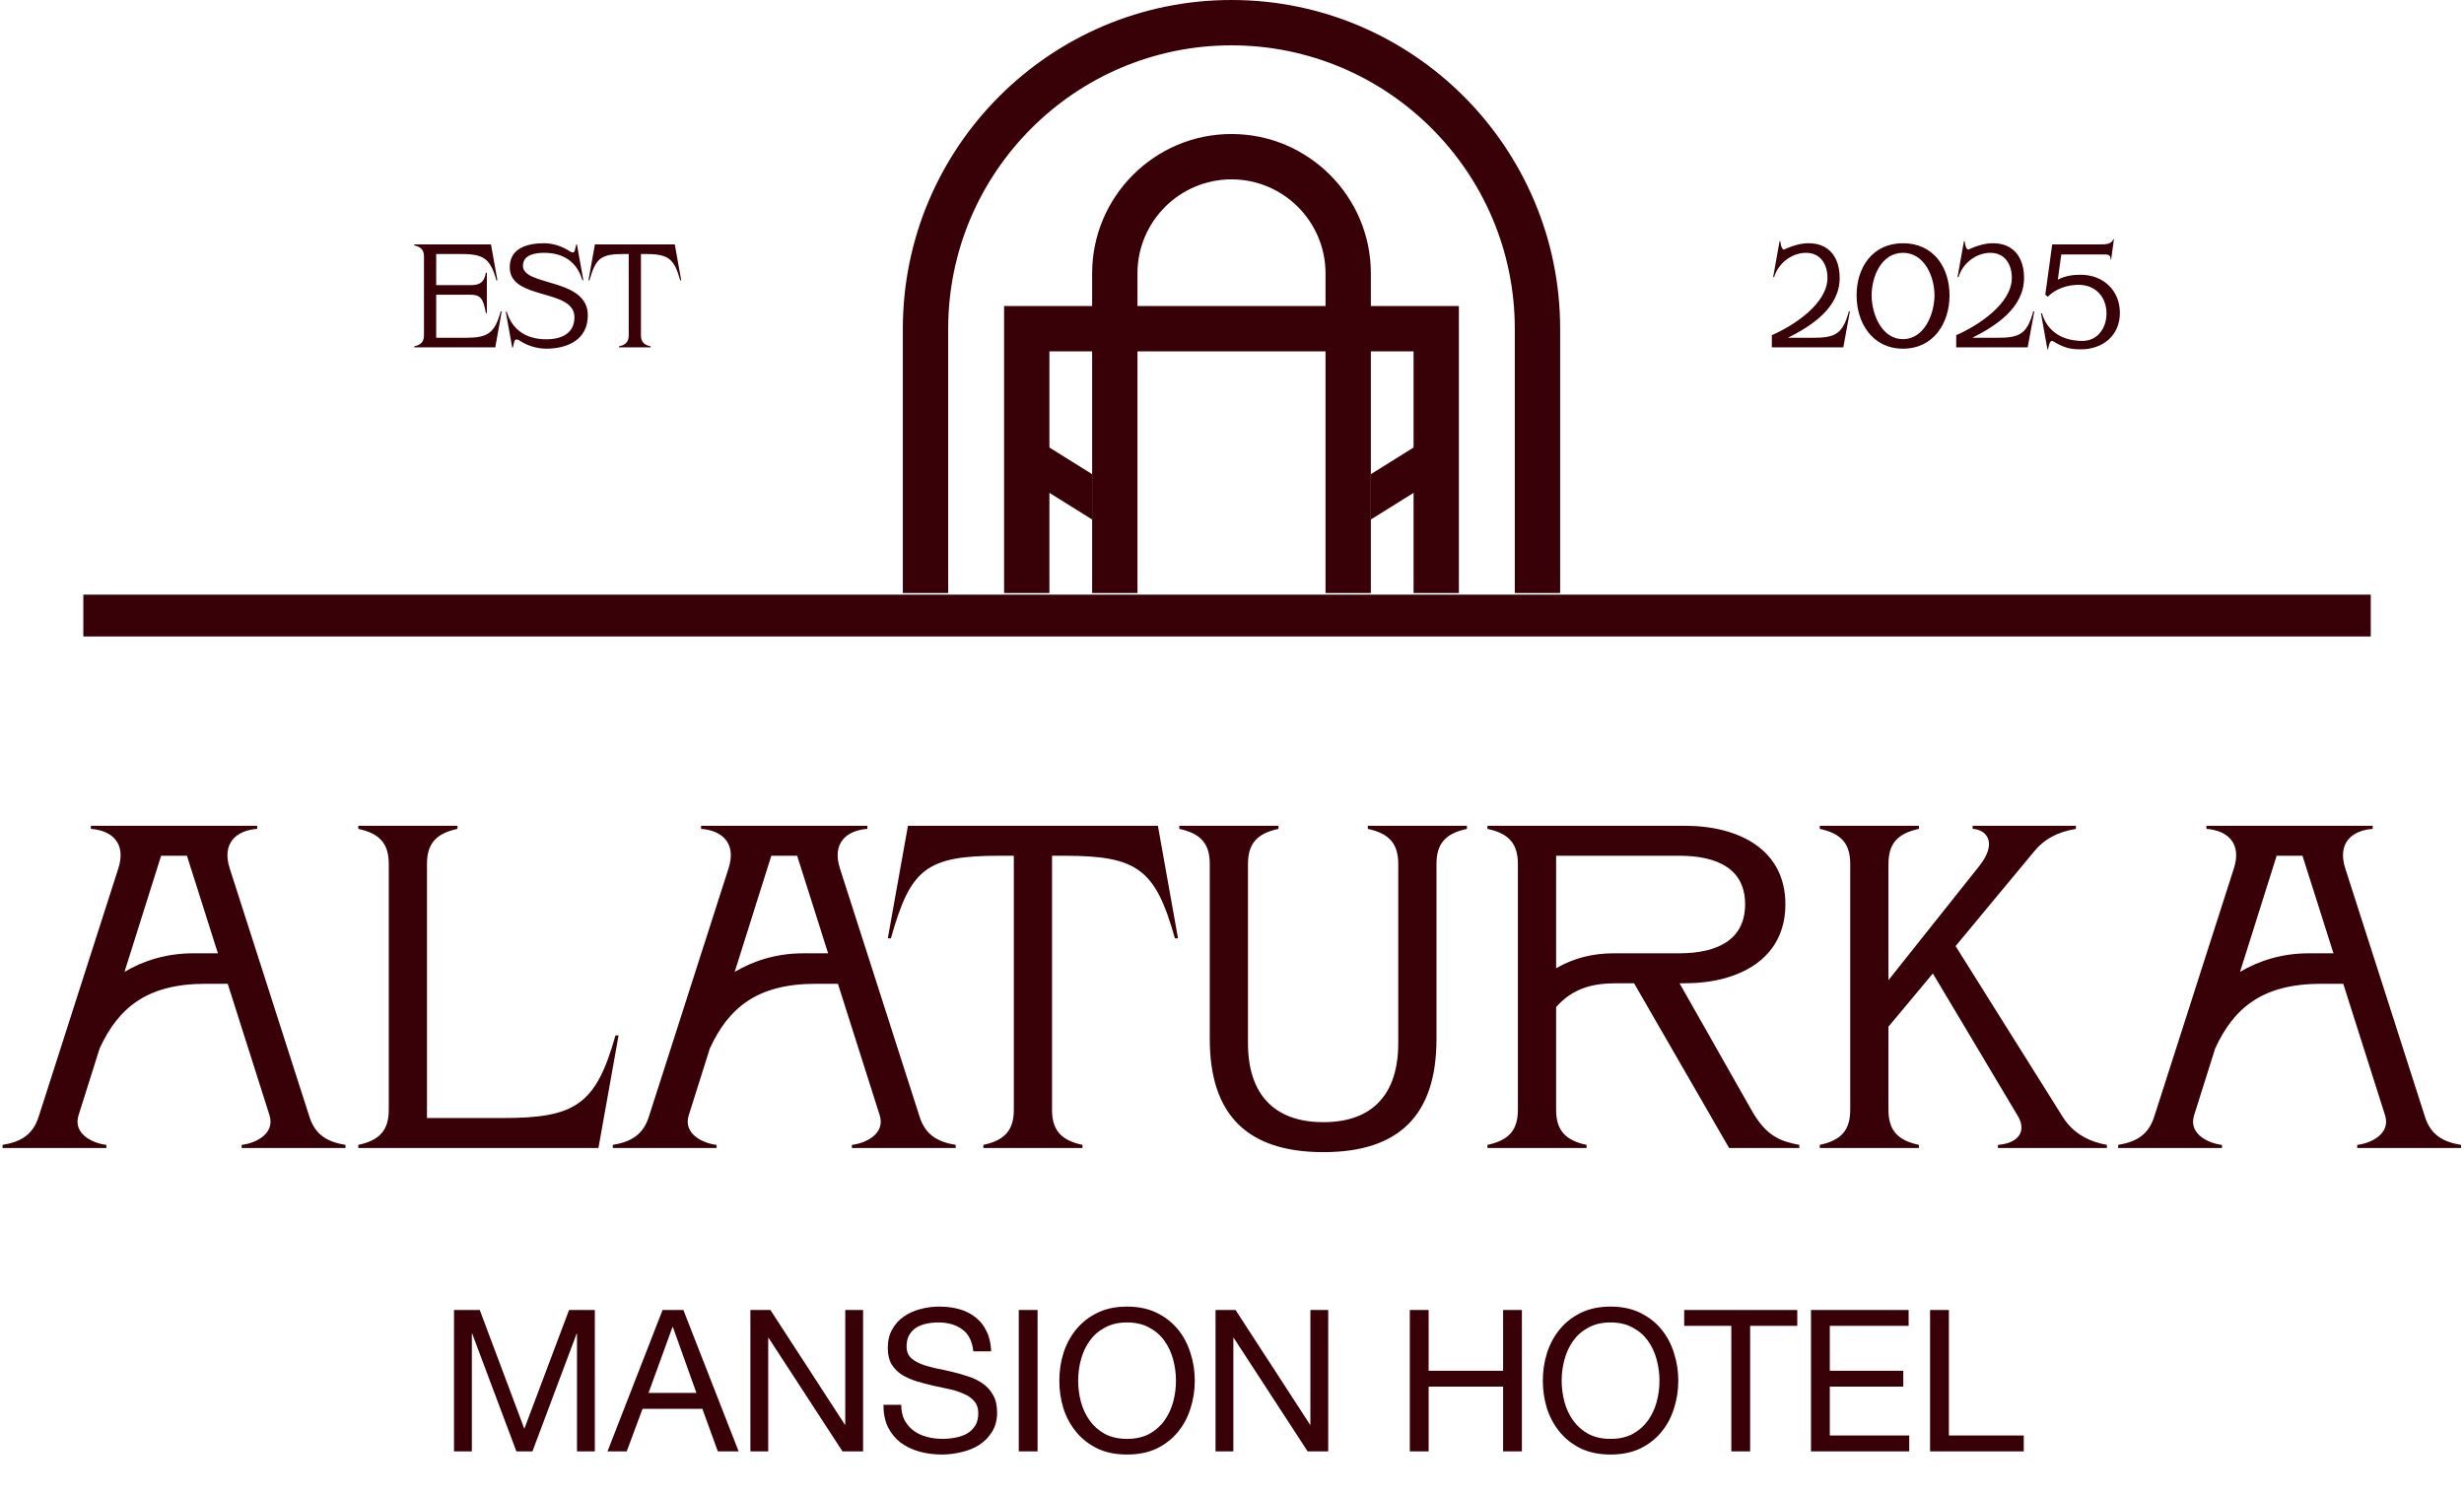
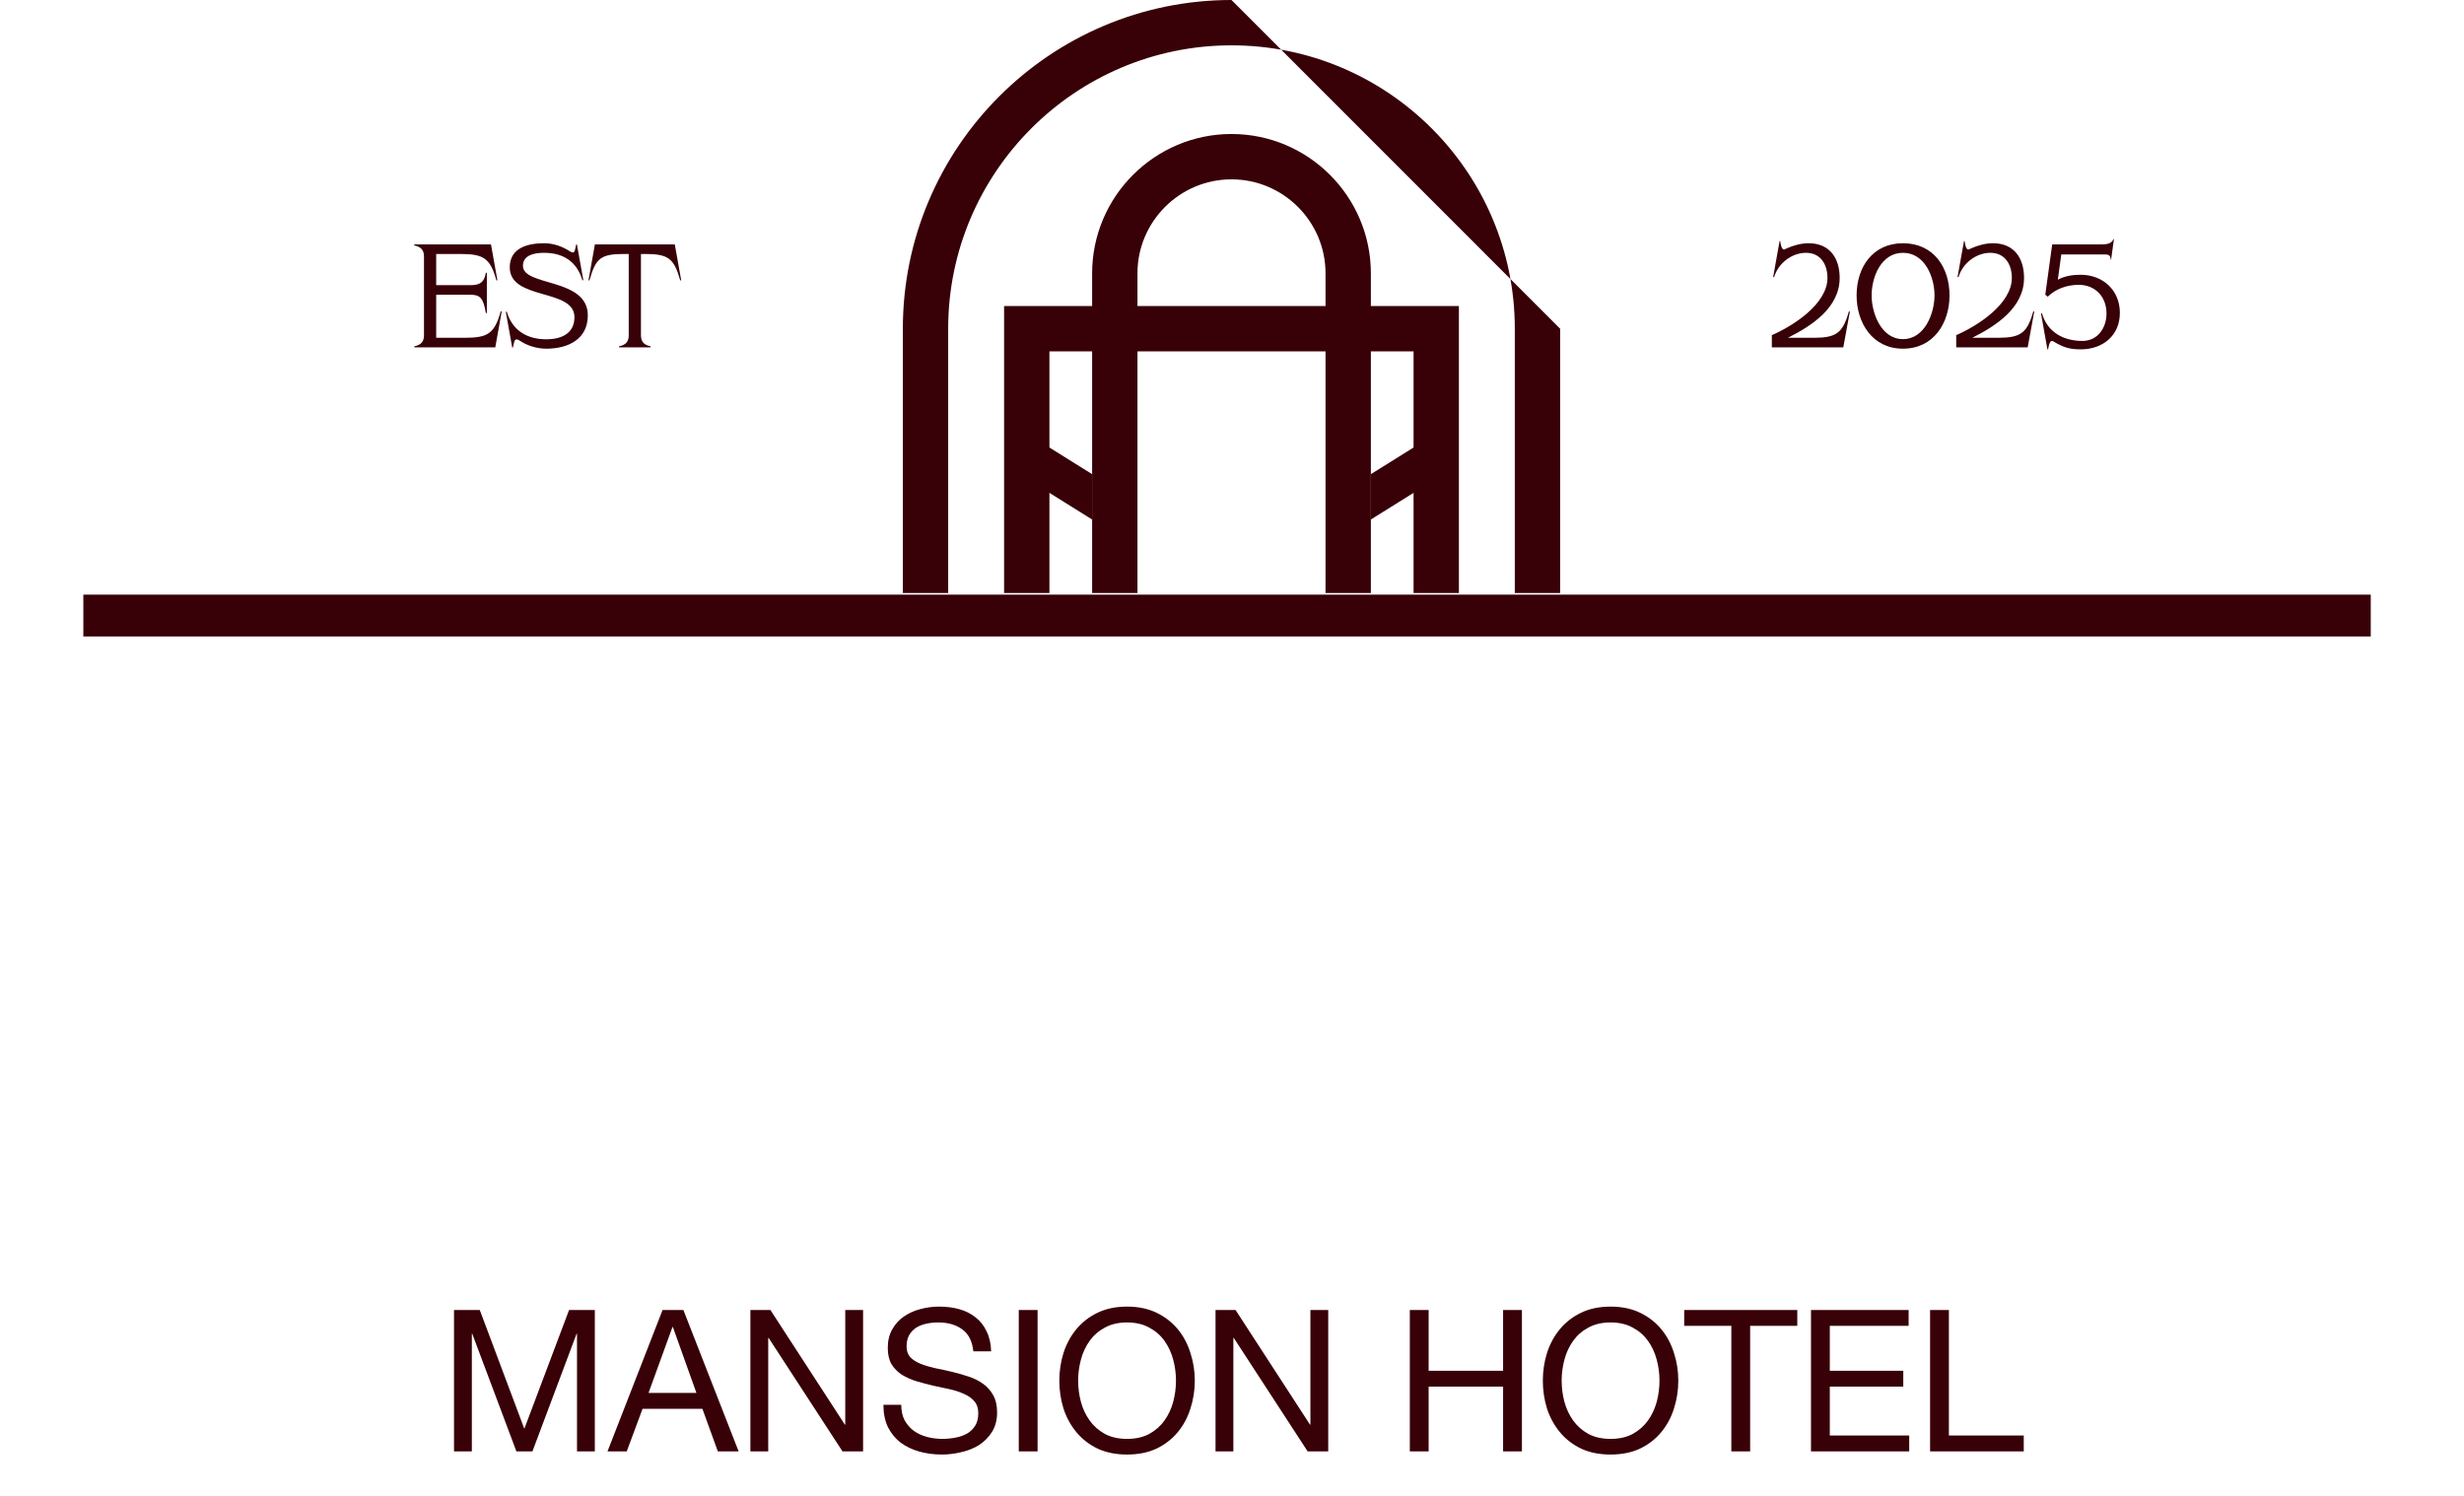
<svg xmlns="http://www.w3.org/2000/svg" width="2986" height="1813" viewBox="0 0 2986 1813" fill="none">
-   <path d="M311.652 1000.82V1004.58C285.994 1006.45 268.471 1022.1 278.484 1052.76L374.859 1353.15C381.743 1375.05 396.136 1383.81 418.665 1387.57V1391.32H292.878V1387.57C309.149 1385.69 333.555 1374.43 326.671 1351.9L275.981 1192.32H249.071C177.729 1192.32 143.31 1221.73 120.781 1270.54L95.123 1351.9C88.239 1374.43 112.645 1385.69 128.916 1387.57V1391.32H3.129V1387.57C25.658 1383.81 40.052 1375.05 46.936 1353.15L143.31 1052.76C153.323 1022.1 135.8 1006.45 110.142 1004.58V1000.82H311.652ZM150.82 1177.92C173.974 1164.16 202.136 1155.39 234.052 1155.39H264.091L226.542 1037.12H195.252L150.82 1177.92ZM554.358 1000.82V1004.58C528.074 1010.21 517.435 1022.72 517.435 1047.13V1355.03H608.803C697.042 1355.03 722.074 1339.38 745.855 1254.9H749.61L725.203 1391.32H434.203V1387.57C460.487 1381.94 471.125 1369.42 471.125 1345.01V1047.13C471.125 1022.72 460.487 1010.21 434.203 1004.58V1000.82H554.358ZM1051.13 1000.82V1004.58C1025.47 1006.45 1007.95 1022.1 1017.96 1052.76L1114.34 1353.15C1121.22 1375.05 1135.62 1383.81 1158.14 1387.57V1391.32H1032.36V1387.57C1048.63 1385.69 1073.03 1374.43 1066.15 1351.9L1015.46 1192.32H988.551C917.209 1192.32 882.789 1221.73 860.26 1270.54L834.602 1351.9C827.718 1374.43 852.125 1385.69 868.396 1387.57V1391.32H742.608V1387.57C765.138 1383.81 779.531 1375.05 786.415 1353.15L882.789 1052.76C892.802 1022.1 875.28 1006.45 849.622 1004.58V1000.82H1051.13ZM890.299 1177.92C913.454 1164.16 941.615 1155.39 973.531 1155.39H1003.57L966.022 1037.12H934.731L890.299 1177.92ZM1289.3 1037.12H1274.91V1345.01C1274.91 1369.42 1285.55 1381.94 1311.83 1387.57V1391.32H1191.67V1387.57C1217.96 1381.94 1228.6 1369.42 1228.6 1345.01V1037.12H1211.7C1122.21 1037.12 1103.44 1052.76 1079.65 1137.25H1075.9L1100.31 1000.82H1403.2L1427.6 1137.25H1423.85C1400.07 1052.76 1378.16 1037.12 1289.3 1037.12ZM1603.74 1396.33C1511.75 1396.33 1466.06 1351.27 1466.06 1259.28V1047.13C1466.06 1022.72 1455.42 1010.21 1429.14 1004.58V1000.82H1549.29V1004.58C1523.01 1010.21 1512.37 1022.72 1512.37 1047.13V1264.29C1512.37 1324.99 1543.04 1360.03 1603.74 1360.03C1664.44 1360.03 1694.48 1324.99 1694.48 1264.29V1047.13C1694.48 1022.72 1683.84 1010.21 1657.56 1004.58V1000.82H1777.71V1004.58C1751.43 1010.21 1740.79 1022.72 1740.79 1047.13V1259.28C1740.79 1351.27 1695.73 1396.33 1603.74 1396.33ZM1922.7 1391.32H1802.55V1387.57C1828.83 1381.94 1839.47 1369.42 1839.47 1345.01V1047.13C1839.47 1022.72 1828.83 1010.21 1802.55 1004.58V1000.82H2041.6C2107.31 1000.82 2163.64 1029.61 2163.64 1095.94C2163.64 1162.28 2107.31 1191.69 2041.6 1191.69H2035.35L2122.33 1345.01C2140.48 1377.56 2158 1383.19 2180.53 1387.57V1391.32H2095.42L1980.27 1191.69H1958.37C1929.58 1191.69 1905.8 1197.95 1885.78 1220.48V1345.01C1885.78 1369.42 1896.42 1381.94 1922.7 1387.57V1391.32ZM1885.78 1037.12V1173.54C1907.06 1161.03 1930.84 1155.39 1955.24 1155.39H2034.72C2082.91 1155.39 2114.82 1137.87 2114.82 1095.94C2114.82 1054.01 2082.91 1037.12 2034.72 1037.12H1885.78ZM2325.44 1387.57V1391.32H2205.29V1387.57C2231.57 1381.94 2242.21 1369.42 2242.21 1345.01V1047.13C2242.21 1022.72 2231.57 1010.21 2205.29 1004.58V1000.82H2325.44V1004.58C2299.16 1010.21 2288.52 1022.72 2288.52 1047.13V1187.94L2398.04 1050.26C2421.82 1020.85 2406.8 1005.2 2390.53 1004.58V1000.82H2515.69V1004.58C2493.78 1008.33 2477.51 1016.47 2464.37 1032.74L2369.87 1146.63L2499.42 1353.15C2512.56 1374.43 2532.58 1383.81 2553.24 1387.57V1391.32H2421.19V1387.57C2445.6 1385.69 2456.86 1371.3 2444.97 1351.9L2342.34 1179.8L2288.52 1244.26V1345.01C2288.52 1369.42 2299.16 1381.94 2325.44 1387.57ZM2875.38 1000.82V1004.58C2849.73 1006.45 2832.2 1022.1 2842.22 1052.76L2938.59 1353.15C2945.47 1375.05 2959.87 1383.81 2982.4 1387.57V1391.32H2856.61V1387.57C2872.88 1385.69 2897.29 1374.43 2890.4 1351.9L2839.71 1192.32H2812.8C2741.46 1192.32 2707.04 1221.73 2684.51 1270.54L2658.86 1351.9C2651.97 1374.43 2676.38 1385.69 2692.65 1387.57V1391.32H2566.86V1387.57C2589.39 1383.81 2603.78 1375.05 2610.67 1353.15L2707.04 1052.76C2717.06 1022.1 2699.53 1006.45 2673.87 1004.58V1000.82H2875.38ZM2714.55 1177.92C2737.71 1164.16 2765.87 1155.39 2797.78 1155.39H2827.82L2790.27 1037.12H2758.98L2714.55 1177.92Z" fill="#380007" />
  <path d="M550.2 1587.64H581.4L635.4 1731.64L689.64 1587.64H720.84V1759H699.24V1616.44H698.76L645.24 1759H625.8L572.28 1616.44H571.8V1759H550.2V1587.64ZM785.903 1688.2H843.983L815.423 1608.28H814.943L785.903 1688.2ZM802.943 1587.64H828.143L895.103 1759H869.903L851.183 1707.4H778.703L759.503 1759H736.223L802.943 1587.64ZM909.368 1587.64H933.608L1023.85 1726.6H1024.33V1587.64H1045.93V1759H1020.97L931.448 1621.48H930.968V1759H909.368V1587.64ZM1179.53 1637.8C1178.25 1625.48 1173.77 1616.6 1166.09 1611.16C1158.57 1605.56 1148.89 1602.76 1137.05 1602.76C1132.25 1602.76 1127.53 1603.24 1122.89 1604.2C1118.25 1605.16 1114.09 1606.76 1110.41 1609C1106.89 1611.24 1104.01 1614.28 1101.77 1618.12C1099.69 1621.8 1098.65 1626.44 1098.65 1632.04C1098.65 1637.32 1100.17 1641.64 1103.21 1645C1106.41 1648.2 1110.57 1650.84 1115.69 1652.92C1120.97 1655 1126.89 1656.76 1133.45 1658.2C1140.01 1659.48 1146.65 1660.92 1153.37 1662.52C1160.25 1664.12 1166.97 1666.04 1173.53 1668.28C1180.09 1670.36 1185.93 1673.24 1191.05 1676.92C1196.33 1680.6 1200.49 1685.24 1203.53 1690.84C1206.73 1696.44 1208.33 1703.48 1208.33 1711.96C1208.33 1721.08 1206.25 1728.92 1202.09 1735.48C1198.09 1741.88 1192.89 1747.16 1186.49 1751.32C1180.09 1755.32 1172.89 1758.2 1164.89 1759.96C1157.05 1761.88 1149.21 1762.84 1141.37 1762.84C1131.77 1762.84 1122.65 1761.64 1114.01 1759.24C1105.53 1756.84 1098.01 1753.24 1091.45 1748.44C1085.05 1743.48 1079.93 1737.24 1076.09 1729.72C1072.41 1722.04 1070.57 1713 1070.57 1702.6H1092.17C1092.17 1709.8 1093.53 1716.04 1096.25 1721.32C1099.13 1726.44 1102.81 1730.68 1107.29 1734.04C1111.93 1737.4 1117.29 1739.88 1123.37 1741.48C1129.45 1743.08 1135.69 1743.88 1142.09 1743.88C1147.21 1743.88 1152.33 1743.4 1157.45 1742.44C1162.73 1741.48 1167.45 1739.88 1171.61 1737.64C1175.77 1735.24 1179.13 1732.04 1181.69 1728.04C1184.25 1724.04 1185.53 1718.92 1185.53 1712.68C1185.53 1706.76 1183.93 1701.96 1180.73 1698.28C1177.69 1694.6 1173.53 1691.64 1168.25 1689.4C1163.13 1687 1157.29 1685.08 1150.73 1683.64C1144.17 1682.2 1137.45 1680.76 1130.57 1679.32C1123.85 1677.72 1117.21 1675.96 1110.65 1674.04C1104.09 1671.96 1098.17 1669.32 1092.89 1666.12C1087.77 1662.76 1083.61 1658.52 1080.41 1653.4C1077.37 1648.12 1075.85 1641.56 1075.85 1633.72C1075.85 1625.08 1077.61 1617.64 1081.13 1611.4C1084.65 1605 1089.29 1599.8 1095.05 1595.8C1100.97 1591.64 1107.61 1588.6 1114.97 1586.68C1122.49 1584.6 1130.17 1583.56 1138.01 1583.56C1146.81 1583.56 1154.97 1584.6 1162.49 1586.68C1170.01 1588.76 1176.57 1592.04 1182.17 1596.52C1187.93 1601 1192.41 1606.68 1195.61 1613.56C1198.97 1620.28 1200.81 1628.36 1201.13 1637.8H1179.53ZM1234.6 1587.64H1257.4V1759H1234.6V1587.64ZM1306.55 1673.32C1306.55 1681.96 1307.67 1690.52 1309.9 1699C1312.15 1707.32 1315.67 1714.84 1320.47 1721.56C1325.27 1728.28 1331.43 1733.72 1338.95 1737.88C1346.47 1741.88 1355.43 1743.88 1365.83 1743.88C1376.23 1743.88 1385.19 1741.88 1392.71 1737.88C1400.23 1733.72 1406.39 1728.28 1411.19 1721.56C1415.99 1714.84 1419.51 1707.32 1421.75 1699C1423.99 1690.52 1425.11 1681.96 1425.11 1673.32C1425.11 1664.68 1423.99 1656.2 1421.75 1647.88C1419.51 1639.4 1415.99 1631.8 1411.19 1625.08C1406.39 1618.36 1400.23 1613 1392.71 1609C1385.19 1604.84 1376.23 1602.76 1365.83 1602.76C1355.43 1602.76 1346.47 1604.84 1338.95 1609C1331.43 1613 1325.27 1618.36 1320.47 1625.08C1315.67 1631.8 1312.15 1639.4 1309.9 1647.88C1307.67 1656.2 1306.55 1664.68 1306.55 1673.32ZM1283.75 1673.32C1283.75 1661.64 1285.43 1650.44 1288.79 1639.72C1292.31 1628.84 1297.51 1619.24 1304.39 1610.92C1311.27 1602.6 1319.83 1595.96 1330.07 1591C1340.31 1586.04 1352.23 1583.56 1365.83 1583.56C1379.43 1583.56 1391.35 1586.04 1401.59 1591C1411.83 1595.96 1420.39 1602.6 1427.27 1610.92C1434.15 1619.24 1439.27 1628.84 1442.63 1639.72C1446.15 1650.44 1447.91 1661.64 1447.91 1673.32C1447.91 1685 1446.15 1696.28 1442.63 1707.16C1439.27 1717.88 1434.15 1727.4 1427.27 1735.72C1420.39 1744.04 1411.83 1750.68 1401.59 1755.64C1391.35 1760.44 1379.43 1762.84 1365.83 1762.84C1352.23 1762.84 1340.31 1760.44 1330.07 1755.64C1319.83 1750.68 1311.27 1744.04 1304.39 1735.72C1297.51 1727.4 1292.31 1717.88 1288.79 1707.16C1285.43 1696.28 1283.75 1685 1283.75 1673.32ZM1473.05 1587.64H1497.29L1587.53 1726.6H1588.01V1587.64H1609.61V1759H1584.65L1495.13 1621.48H1494.65V1759H1473.05V1587.64ZM1708.49 1587.64H1731.29V1661.32H1821.53V1587.64H1844.33V1759H1821.53V1680.52H1731.29V1759H1708.49V1587.64ZM1892.49 1673.32C1892.49 1681.96 1893.61 1690.52 1895.85 1699C1898.09 1707.32 1901.61 1714.84 1906.41 1721.56C1911.21 1728.28 1917.37 1733.72 1924.89 1737.88C1932.41 1741.88 1941.37 1743.88 1951.77 1743.88C1962.17 1743.88 1971.13 1741.88 1978.65 1737.88C1986.17 1733.72 1992.33 1728.28 1997.13 1721.56C2001.93 1714.84 2005.45 1707.32 2007.69 1699C2009.93 1690.52 2011.05 1681.96 2011.05 1673.32C2011.05 1664.68 2009.93 1656.2 2007.69 1647.88C2005.45 1639.4 2001.93 1631.8 1997.13 1625.08C1992.33 1618.36 1986.17 1613 1978.65 1609C1971.13 1604.84 1962.17 1602.76 1951.77 1602.76C1941.37 1602.76 1932.41 1604.84 1924.89 1609C1917.37 1613 1911.21 1618.36 1906.41 1625.08C1901.61 1631.8 1898.09 1639.4 1895.85 1647.88C1893.61 1656.2 1892.49 1664.68 1892.49 1673.32ZM1869.69 1673.32C1869.69 1661.64 1871.37 1650.44 1874.73 1639.72C1878.25 1628.84 1883.45 1619.24 1890.33 1610.92C1897.21 1602.6 1905.77 1595.96 1916.01 1591C1926.25 1586.04 1938.17 1583.56 1951.77 1583.56C1965.37 1583.56 1977.29 1586.04 1987.53 1591C1997.77 1595.96 2006.33 1602.6 2013.21 1610.92C2020.09 1619.24 2025.21 1628.84 2028.57 1639.72C2032.09 1650.44 2033.85 1661.64 2033.85 1673.32C2033.85 1685 2032.09 1696.28 2028.57 1707.16C2025.21 1717.88 2020.09 1727.4 2013.21 1735.72C2006.33 1744.04 1997.77 1750.68 1987.53 1755.64C1977.29 1760.44 1965.37 1762.84 1951.77 1762.84C1938.17 1762.84 1926.25 1760.44 1916.01 1755.64C1905.77 1750.68 1897.21 1744.04 1890.33 1735.72C1883.45 1727.4 1878.25 1717.88 1874.73 1707.16C1871.37 1696.28 1869.69 1685 1869.69 1673.32ZM2098.12 1606.84H2041V1587.64H2178.04V1606.84H2120.92V1759H2098.12V1606.84ZM2194.65 1587.64H2312.97V1606.84H2217.45V1661.32H2306.49V1680.52H2217.45V1739.8H2313.69V1759H2194.65V1587.64ZM2338.97 1587.64H2361.77V1739.8H2452.49V1759H2338.97V1587.64Z" fill="#380007" />
  <rect x="2873" y="720.673" width="50.7" height="2772" transform="rotate(90 2873 720.673)" fill="#380007" />
  <g clip-path="url(#clip0_4_204)">
-     <path d="M1492.39 0C1272.77 0 1094.12 178.718 1094.12 398.407V718.721H1149.05V398.407C1149.05 209.004 1303.11 54.953 1492.39 54.953C1681.66 54.953 1835.72 209.004 1835.72 398.407V718.721H1890.65V398.407C1890.65 178.718 1712 0 1492.39 0Z" fill="#380007" />
+     <path d="M1492.39 0C1272.77 0 1094.12 178.718 1094.12 398.407V718.721H1149.05V398.407C1149.05 209.004 1303.11 54.953 1492.39 54.953C1681.66 54.953 1835.72 209.004 1835.72 398.407V718.721H1890.65V398.407Z" fill="#380007" />
    <path d="M1492.39 162.416C1399.24 162.416 1323.5 238.19 1323.5 331.365V718.721H1378.43V331.365C1378.43 268.475 1429.58 217.369 1492.39 217.369C1555.19 217.369 1606.34 268.475 1606.34 331.365V718.721H1661.28V331.365C1661.28 238.19 1585.53 162.416 1492.39 162.416Z" fill="#380007" />
    <path d="M1216.8 370.931V718.721H1271.74V425.884H1713.03V718.721H1767.96V370.931H1216.8Z" fill="#380007" />
    <path d="M1729.63 586.953V532L1661.27 574.68V629.633L1729.63 586.953Z" fill="#380007" />
    <path d="M1255.13 586.953V532L1323.49 574.68V629.633L1255.13 586.953Z" fill="#380007" />
  </g>
  <path d="M590 330.6V379.4H588.8C585.8 361.6 582 357.2 570.2 357.2H528.6V409.4H563C591.2 409.4 599.2 404.4 606.8 377.4H608L600.2 421H502V419.8C510.4 418 513.8 414 513.8 406.2V311C513.8 303.2 510.4 299.2 502 297.4V296.2H595L602.8 339.8H601.6C594 312.8 586 307.8 557.8 307.8H528.6V345.6H570.2C582.4 345.6 586.8 341.6 588.8 330.6H590ZM661.938 411.2C681.538 411.2 696.138 403.4 696.138 384.4C696.138 349.2 617.738 364.4 617.738 324C617.738 300.4 639.538 294.8 659.338 294.8C670.538 294.8 681.538 298.6 690.938 304.8C692.138 305.6 693.338 306 694.138 306C695.538 306 696.338 305 696.738 303L698.338 296.2H699.138L706.938 339.6H705.738C699.138 317.2 682.738 306.4 659.338 306.4C647.738 306.4 633.738 309 633.738 322.2C633.738 347.4 712.338 336.4 712.338 382.2C712.338 411 688.738 422.6 661.938 422.6C650.538 422.6 638.337 418.8 629.138 412.4C627.938 411.6 626.938 411.4 625.938 411.4C624.538 411.4 623.738 412.4 623.138 414.4L621.538 421.2H620.738L612.938 377.8H614.138C620.738 400.2 638.337 411.2 661.938 411.2ZM781.333 307.8H776.733V406.2C776.733 414 780.133 418 788.533 419.8V421H750.133V419.8C758.533 418 761.933 414 761.933 406.2V307.8H756.533C727.933 307.8 721.933 312.8 714.333 339.8H713.133L720.933 296.2H817.733L825.533 339.8H824.333C816.733 312.8 809.733 307.8 781.333 307.8Z" fill="#380007" />
  <path d="M2147.2 406.2C2173 395 2214.6 368.4 2214.6 336.8C2214.6 320.6 2206.4 306.4 2188.6 306.4C2171 306.4 2154.8 319.4 2150 335.8H2148.8L2156.6 292.2H2157.4C2157.6 294.4 2158.8 302.4 2161.8 302.4C2163 302.4 2163.8 301.6 2164.8 301.2C2173.4 297.4 2182.6 294.8 2191.8 294.8C2217.6 294.8 2229.4 313.2 2229.4 336.8C2229.4 373 2195.4 395 2166.6 409.4H2197.2C2225 409.4 2233 404.2 2240.6 377.4H2241.8L2233.8 421H2147.2V406.2ZM2306.13 294.8C2343.33 294.8 2362.53 324.2 2362.53 358C2362.53 391.4 2343.33 422.6 2306.13 422.6C2269.13 422.6 2249.93 391.4 2249.93 358C2249.93 324.2 2269.13 294.8 2306.13 294.8ZM2306.13 411C2332.53 411 2344.33 379.6 2344.33 358C2344.33 336 2332.73 306.4 2306.13 306.4C2279.53 306.4 2268.13 336 2268.13 358C2268.13 379.6 2279.73 411 2306.13 411ZM2370.64 406.2C2396.44 395 2438.04 368.4 2438.04 336.8C2438.04 320.6 2429.84 306.4 2412.04 306.4C2394.44 306.4 2378.24 319.4 2373.44 335.8H2372.24L2380.04 292.2H2380.84C2381.04 294.4 2382.24 302.4 2385.24 302.4C2386.44 302.4 2387.24 301.6 2388.24 301.2C2396.84 297.4 2406.04 294.8 2415.24 294.8C2441.04 294.8 2452.84 313.2 2452.84 336.8C2452.84 373 2418.84 395 2390.04 409.4H2420.64C2448.44 409.4 2456.44 404.2 2464.04 377.4H2465.24L2457.24 421H2370.64V406.2ZM2557.77 314.6C2557.77 309.8 2555.77 308.4 2550.97 308.4H2497.97L2493.77 339C2502.17 334.4 2511.97 333 2521.37 333C2548.57 333 2568.97 351.8 2568.97 379.2C2568.97 406.6 2548.37 423.4 2521.57 423.4C2508.17 423.4 2501.17 421.2 2489.37 414.4C2488.37 413.8 2487.77 413.2 2486.57 413.2C2483.57 413.2 2482.37 421.2 2481.97 423.4H2481.17L2473.37 379.8H2474.57C2481.17 402.6 2500.57 413.2 2523.57 413.2C2542.37 413.2 2552.77 397 2552.77 380C2552.77 359.8 2539.37 345.2 2518.97 345.2C2505.17 345.2 2491.17 350 2481.57 359.6L2478.57 357.2L2486.97 296.2H2544.57C2551.57 296.2 2558.57 296.2 2561.17 289.8H2561.77L2558.37 314.6H2557.77Z" fill="#380007" />
  <defs>
    <clipPath id="clip0_4_204">
      <rect width="796.531" height="718.721" fill="white" transform="translate(1094.12)" />
    </clipPath>
  </defs>
</svg>